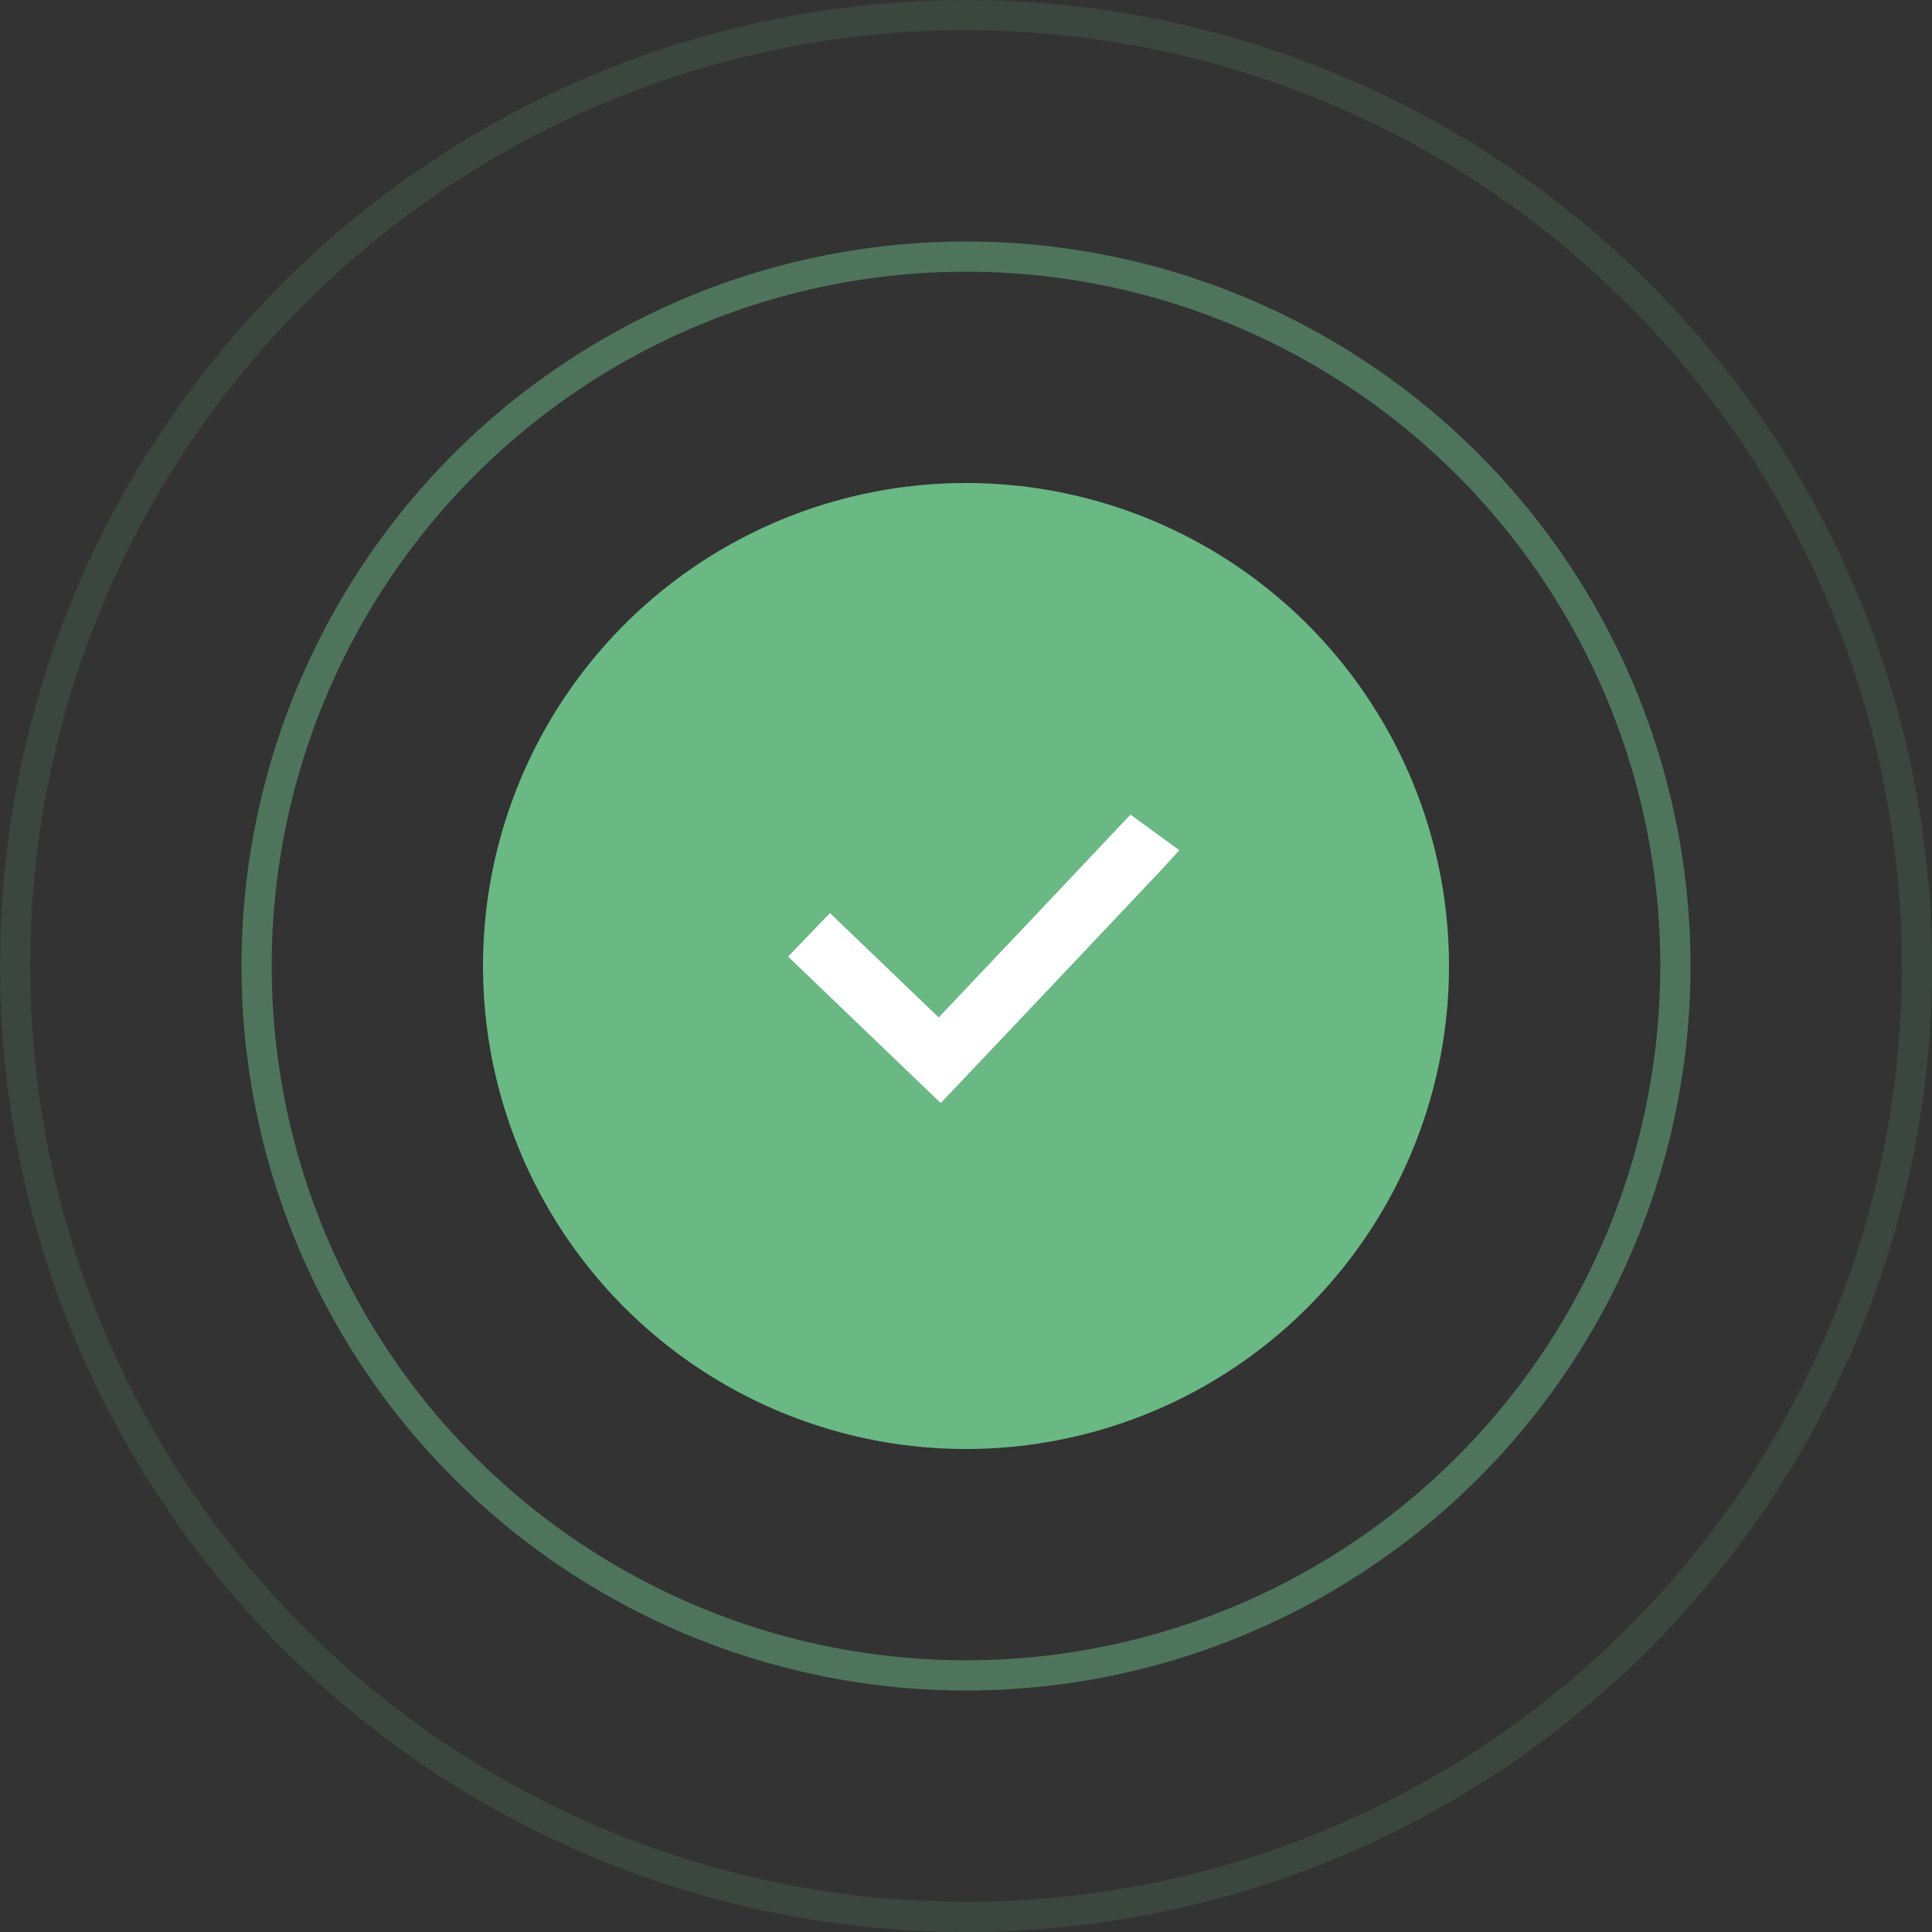
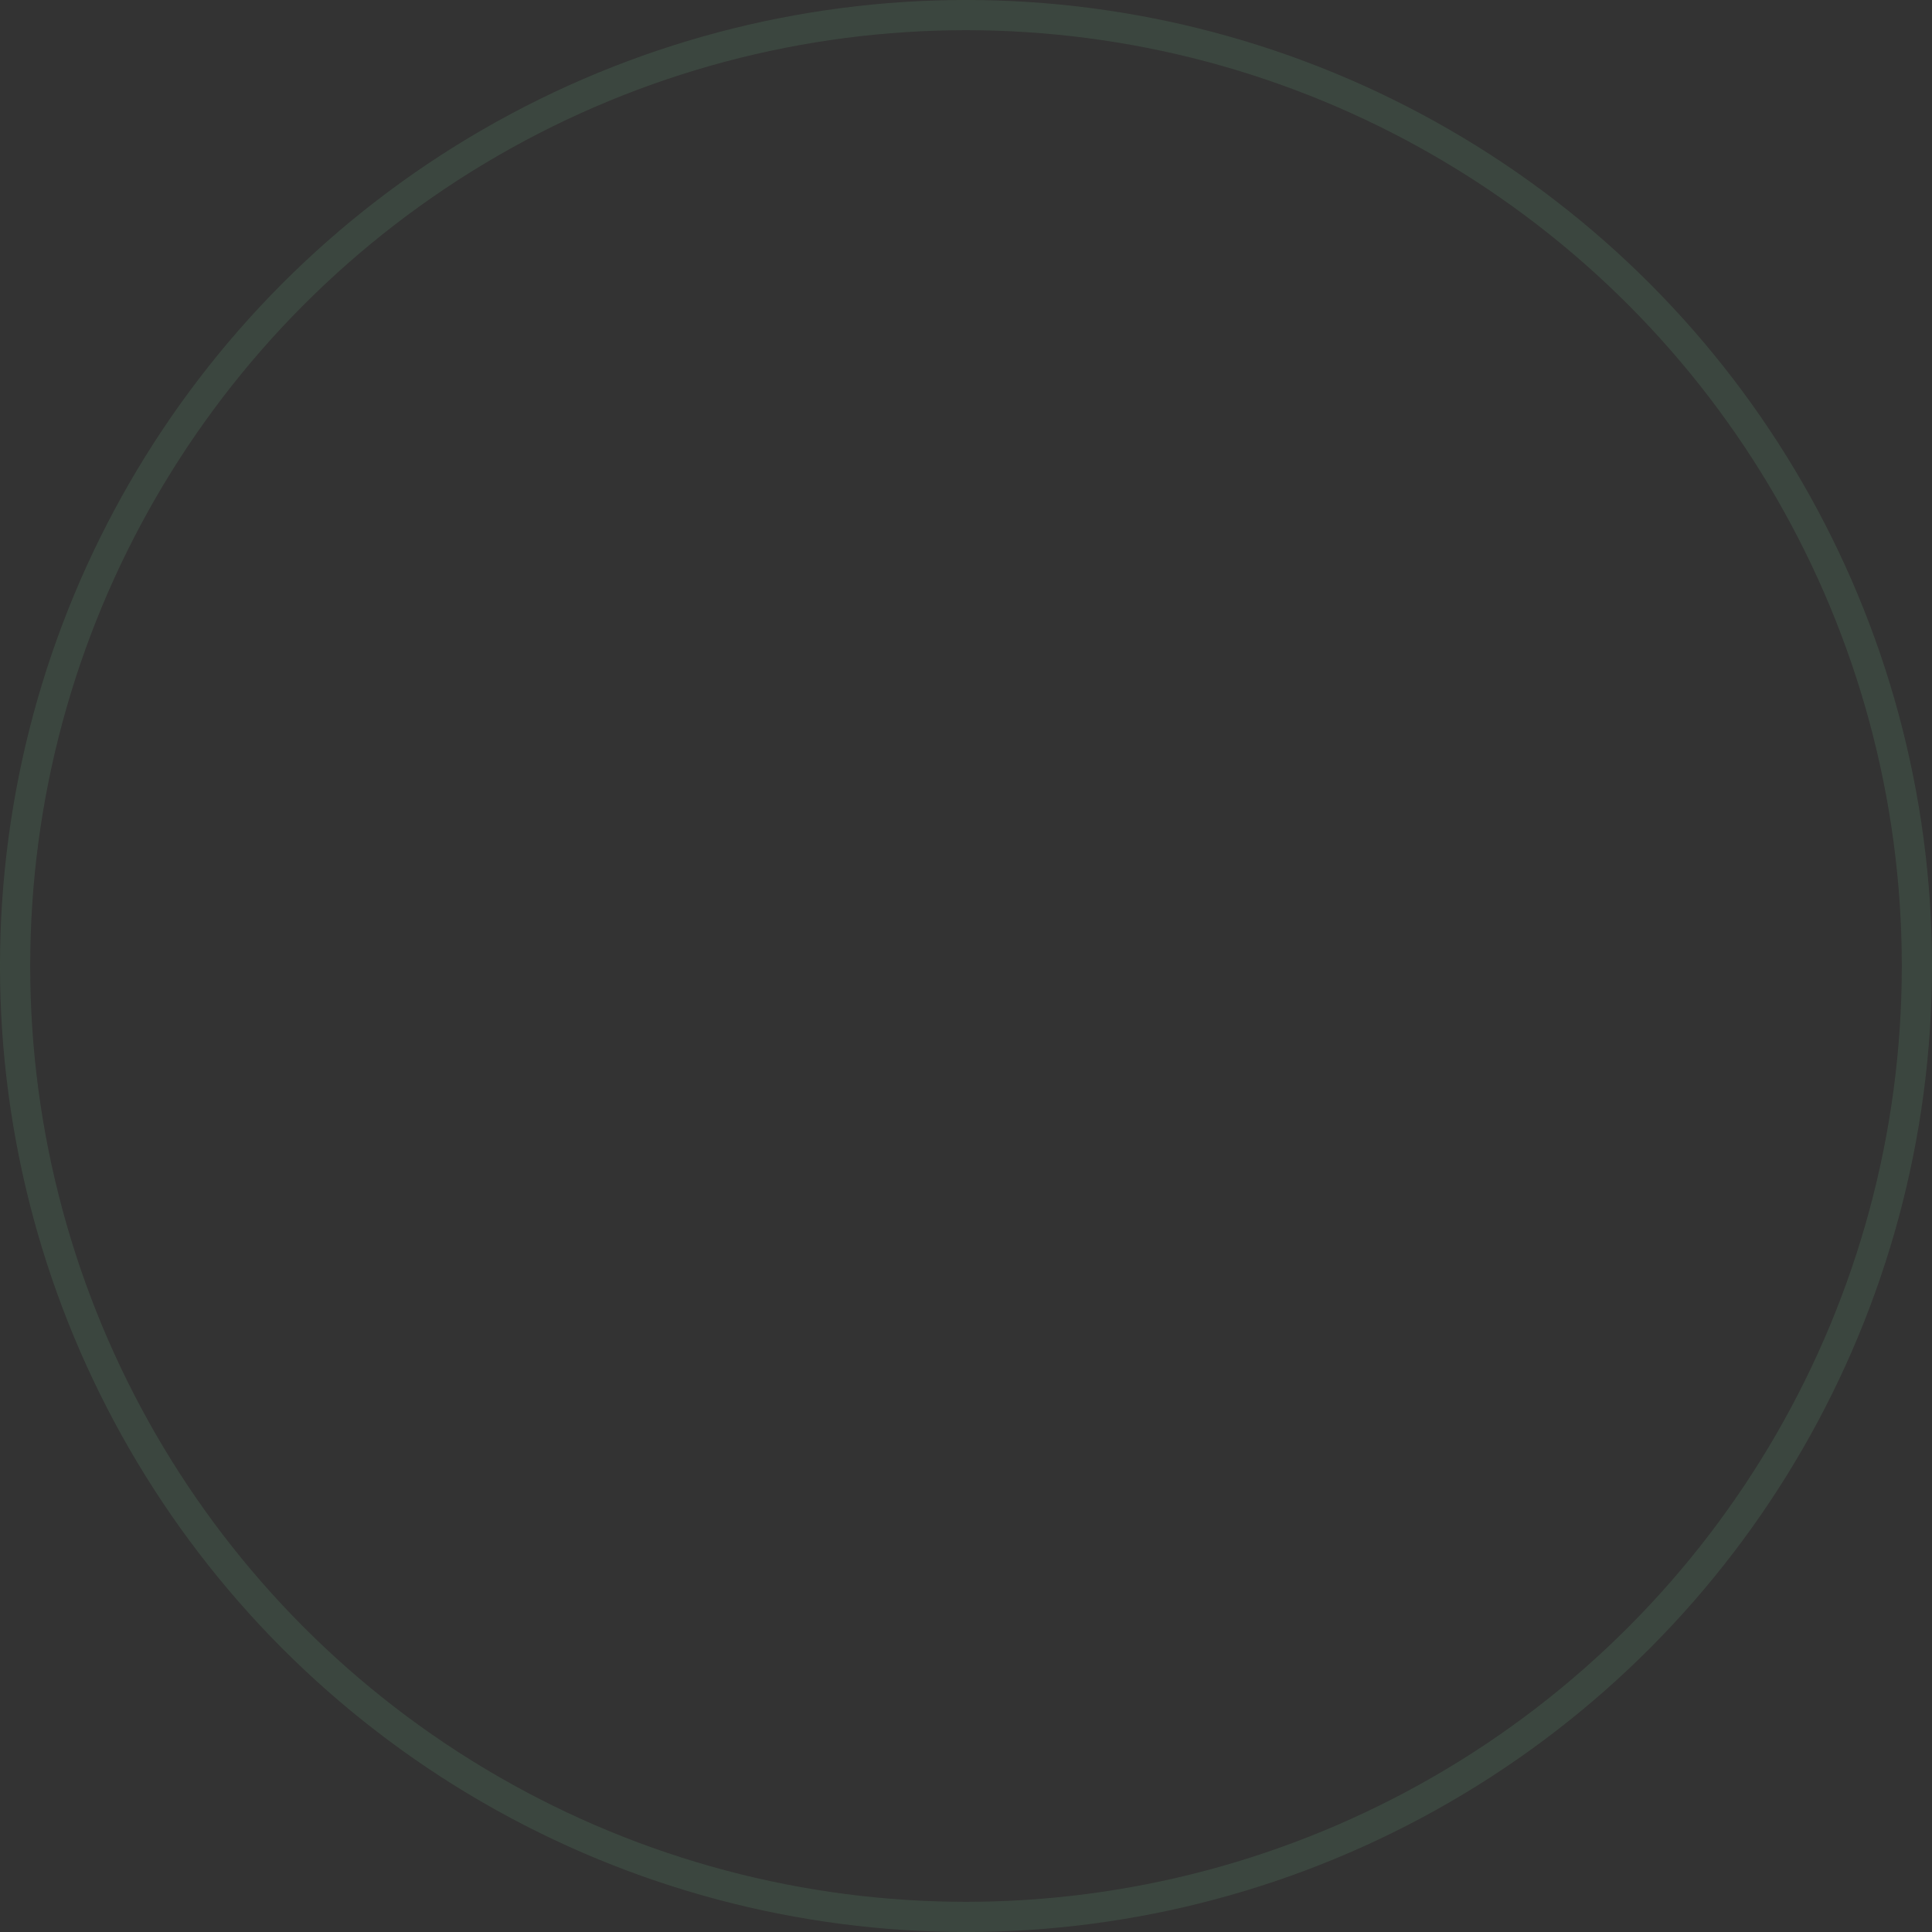
<svg xmlns="http://www.w3.org/2000/svg" width="64" height="64" viewBox="0 0 64 64">
  <rect x="0" y="0" width="64" height="64" fill="#333333" stroke="none" />
  <g id="Group_8475" data-name="Group 8475" transform="translate(-563 -280.3)">
-     <circle id="Ellipse_604" data-name="Ellipse 604" cx="16" cy="16" r="16" transform="translate(579 296.3)" fill="#6ab884" />
-     <path id="Path_5184" data-name="Path 5184" d="M0,0C.131.014,10.1,2.4,10.1,2.4L8.666,8.227" transform="translate(601.258 307.876) rotate(120)" fill="none" stroke="#fff" stroke-width="2" />
    <g id="Ellipse_637" data-name="Ellipse 637" transform="translate(571 288.3)" fill="none" stroke="#6ab884" stroke-width="1" opacity="0.5">
-       <circle cx="24" cy="24" r="24" stroke="none" />
-       <circle cx="24" cy="24" r="23.5" fill="none" />
-     </g>
+       </g>
    <g id="Ellipse_638" data-name="Ellipse 638" transform="translate(563 280.3)" fill="none" stroke="#6ab884" stroke-width="1" opacity="0.15">
      <circle cx="32" cy="32" r="32" stroke="none" />
      <circle cx="32" cy="32" r="31.5" fill="none" />
    </g>
  </g>
</svg>